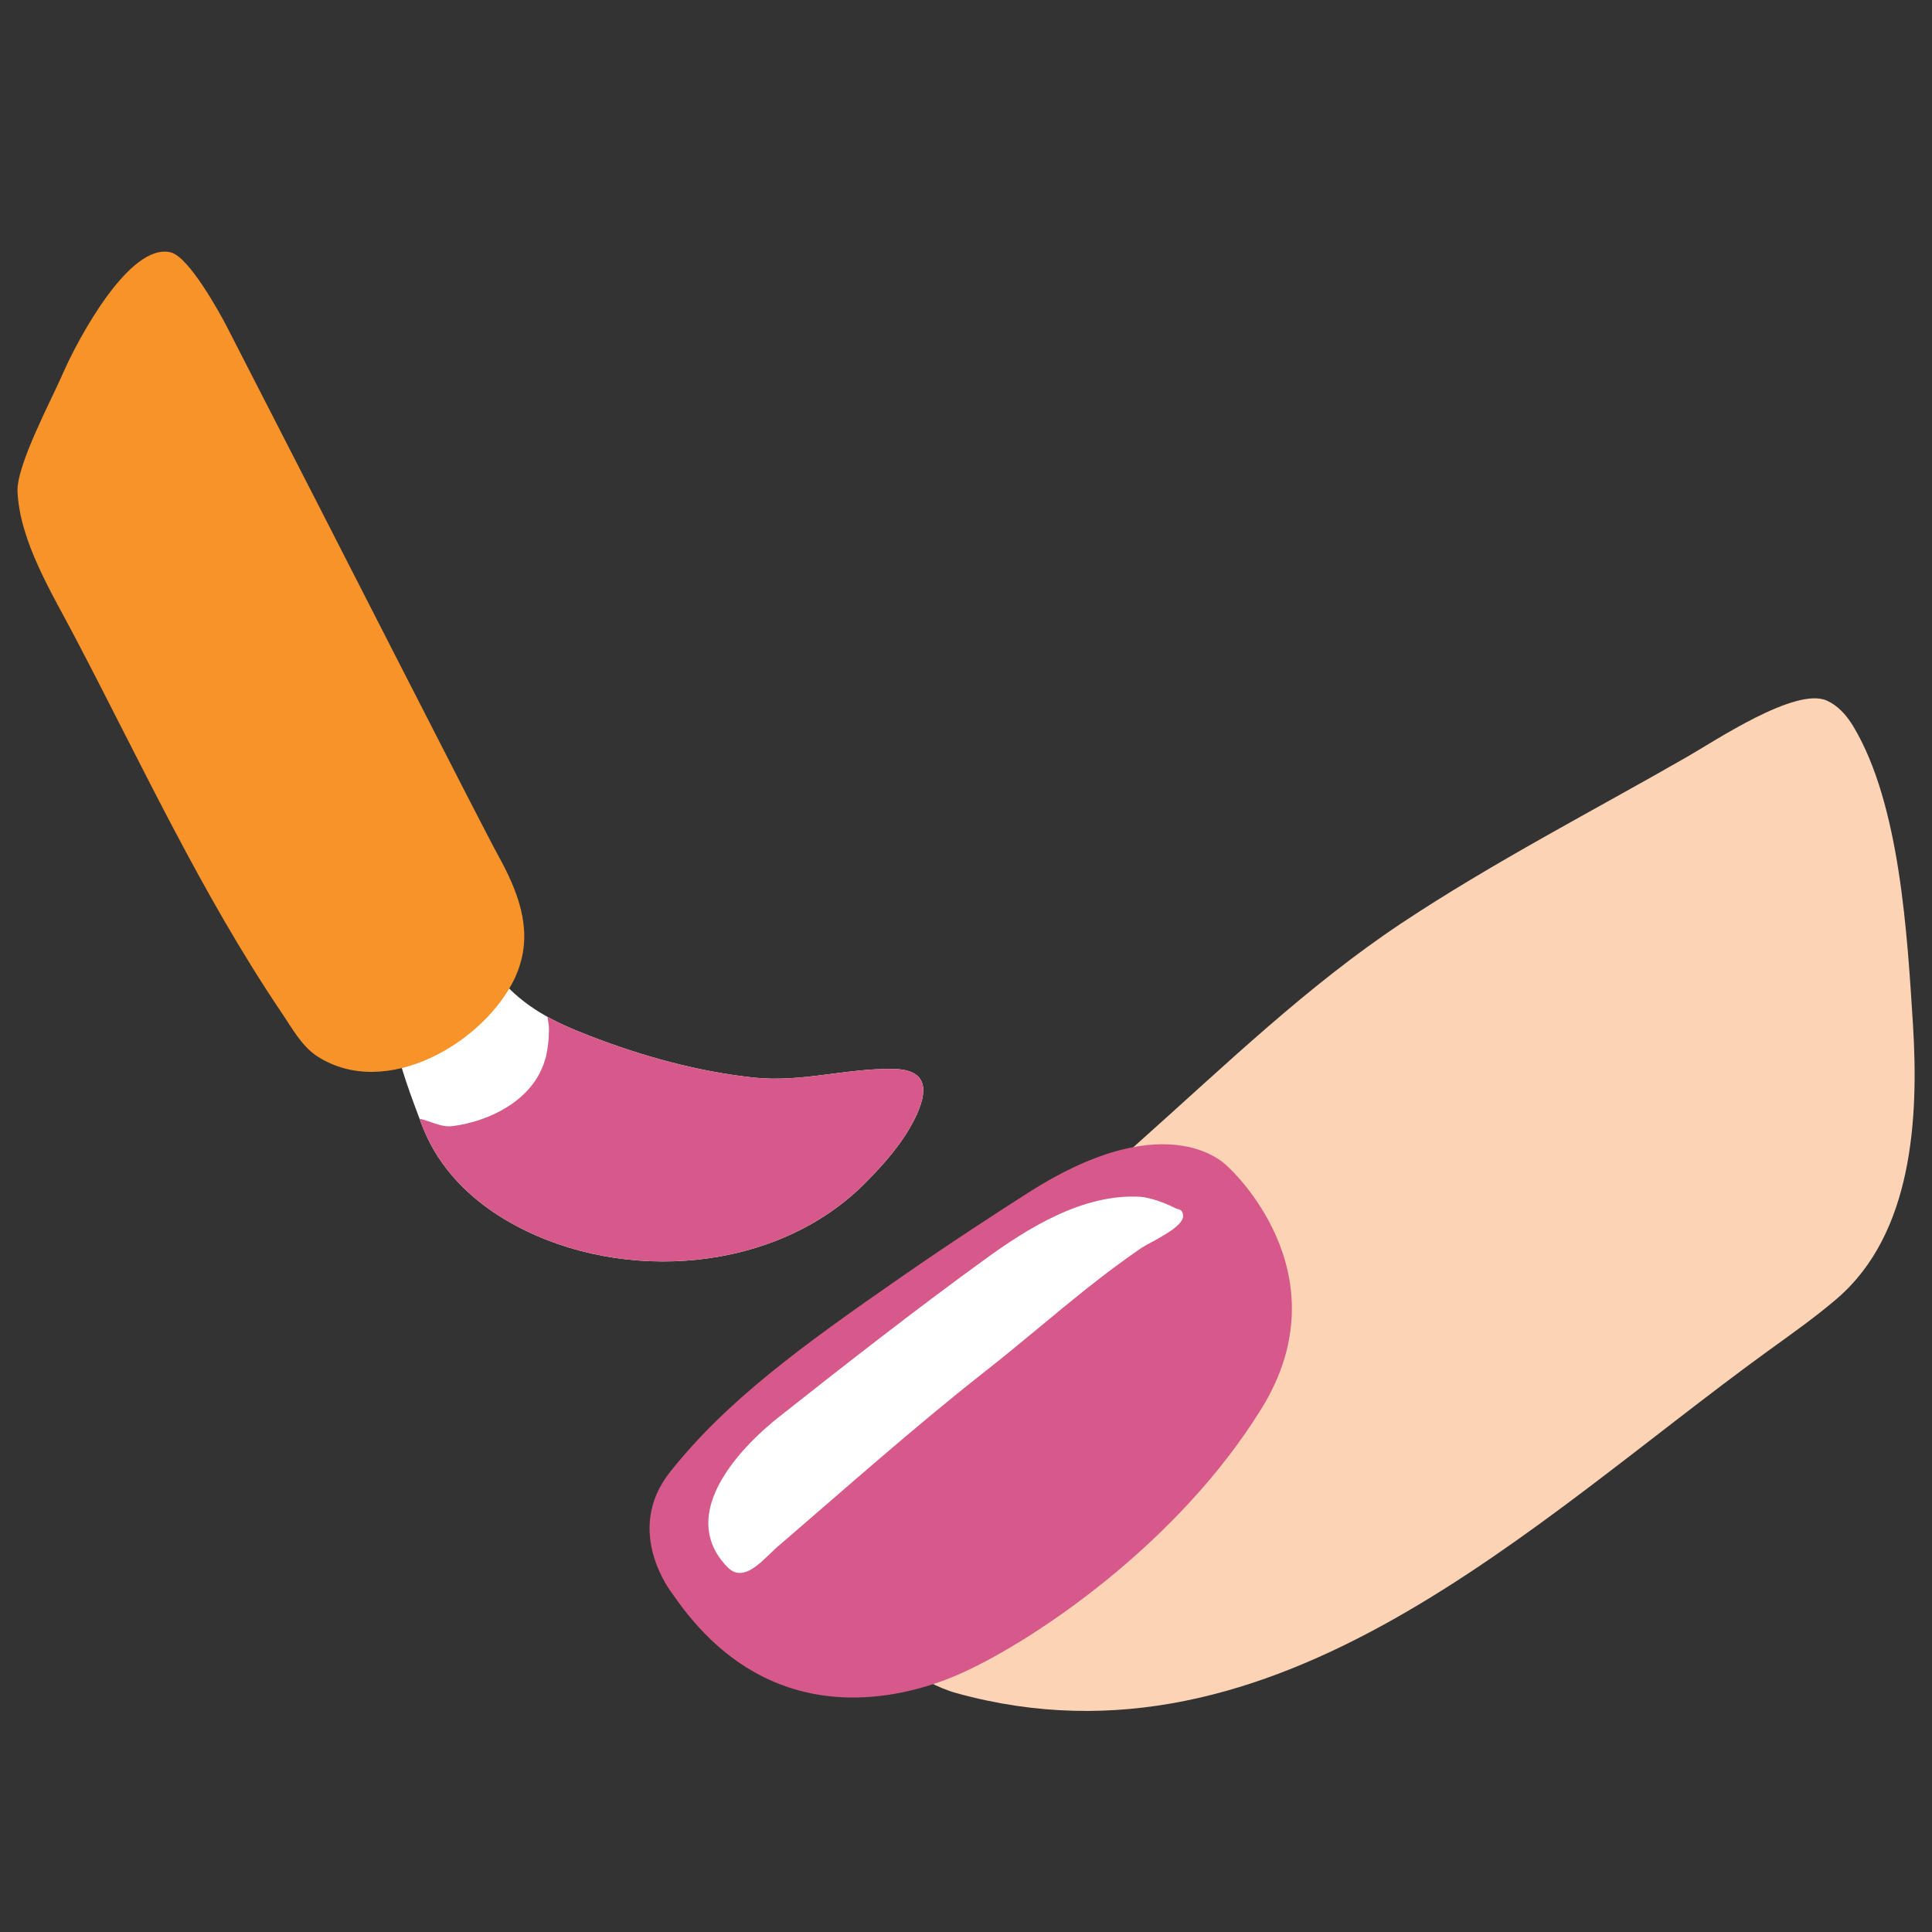
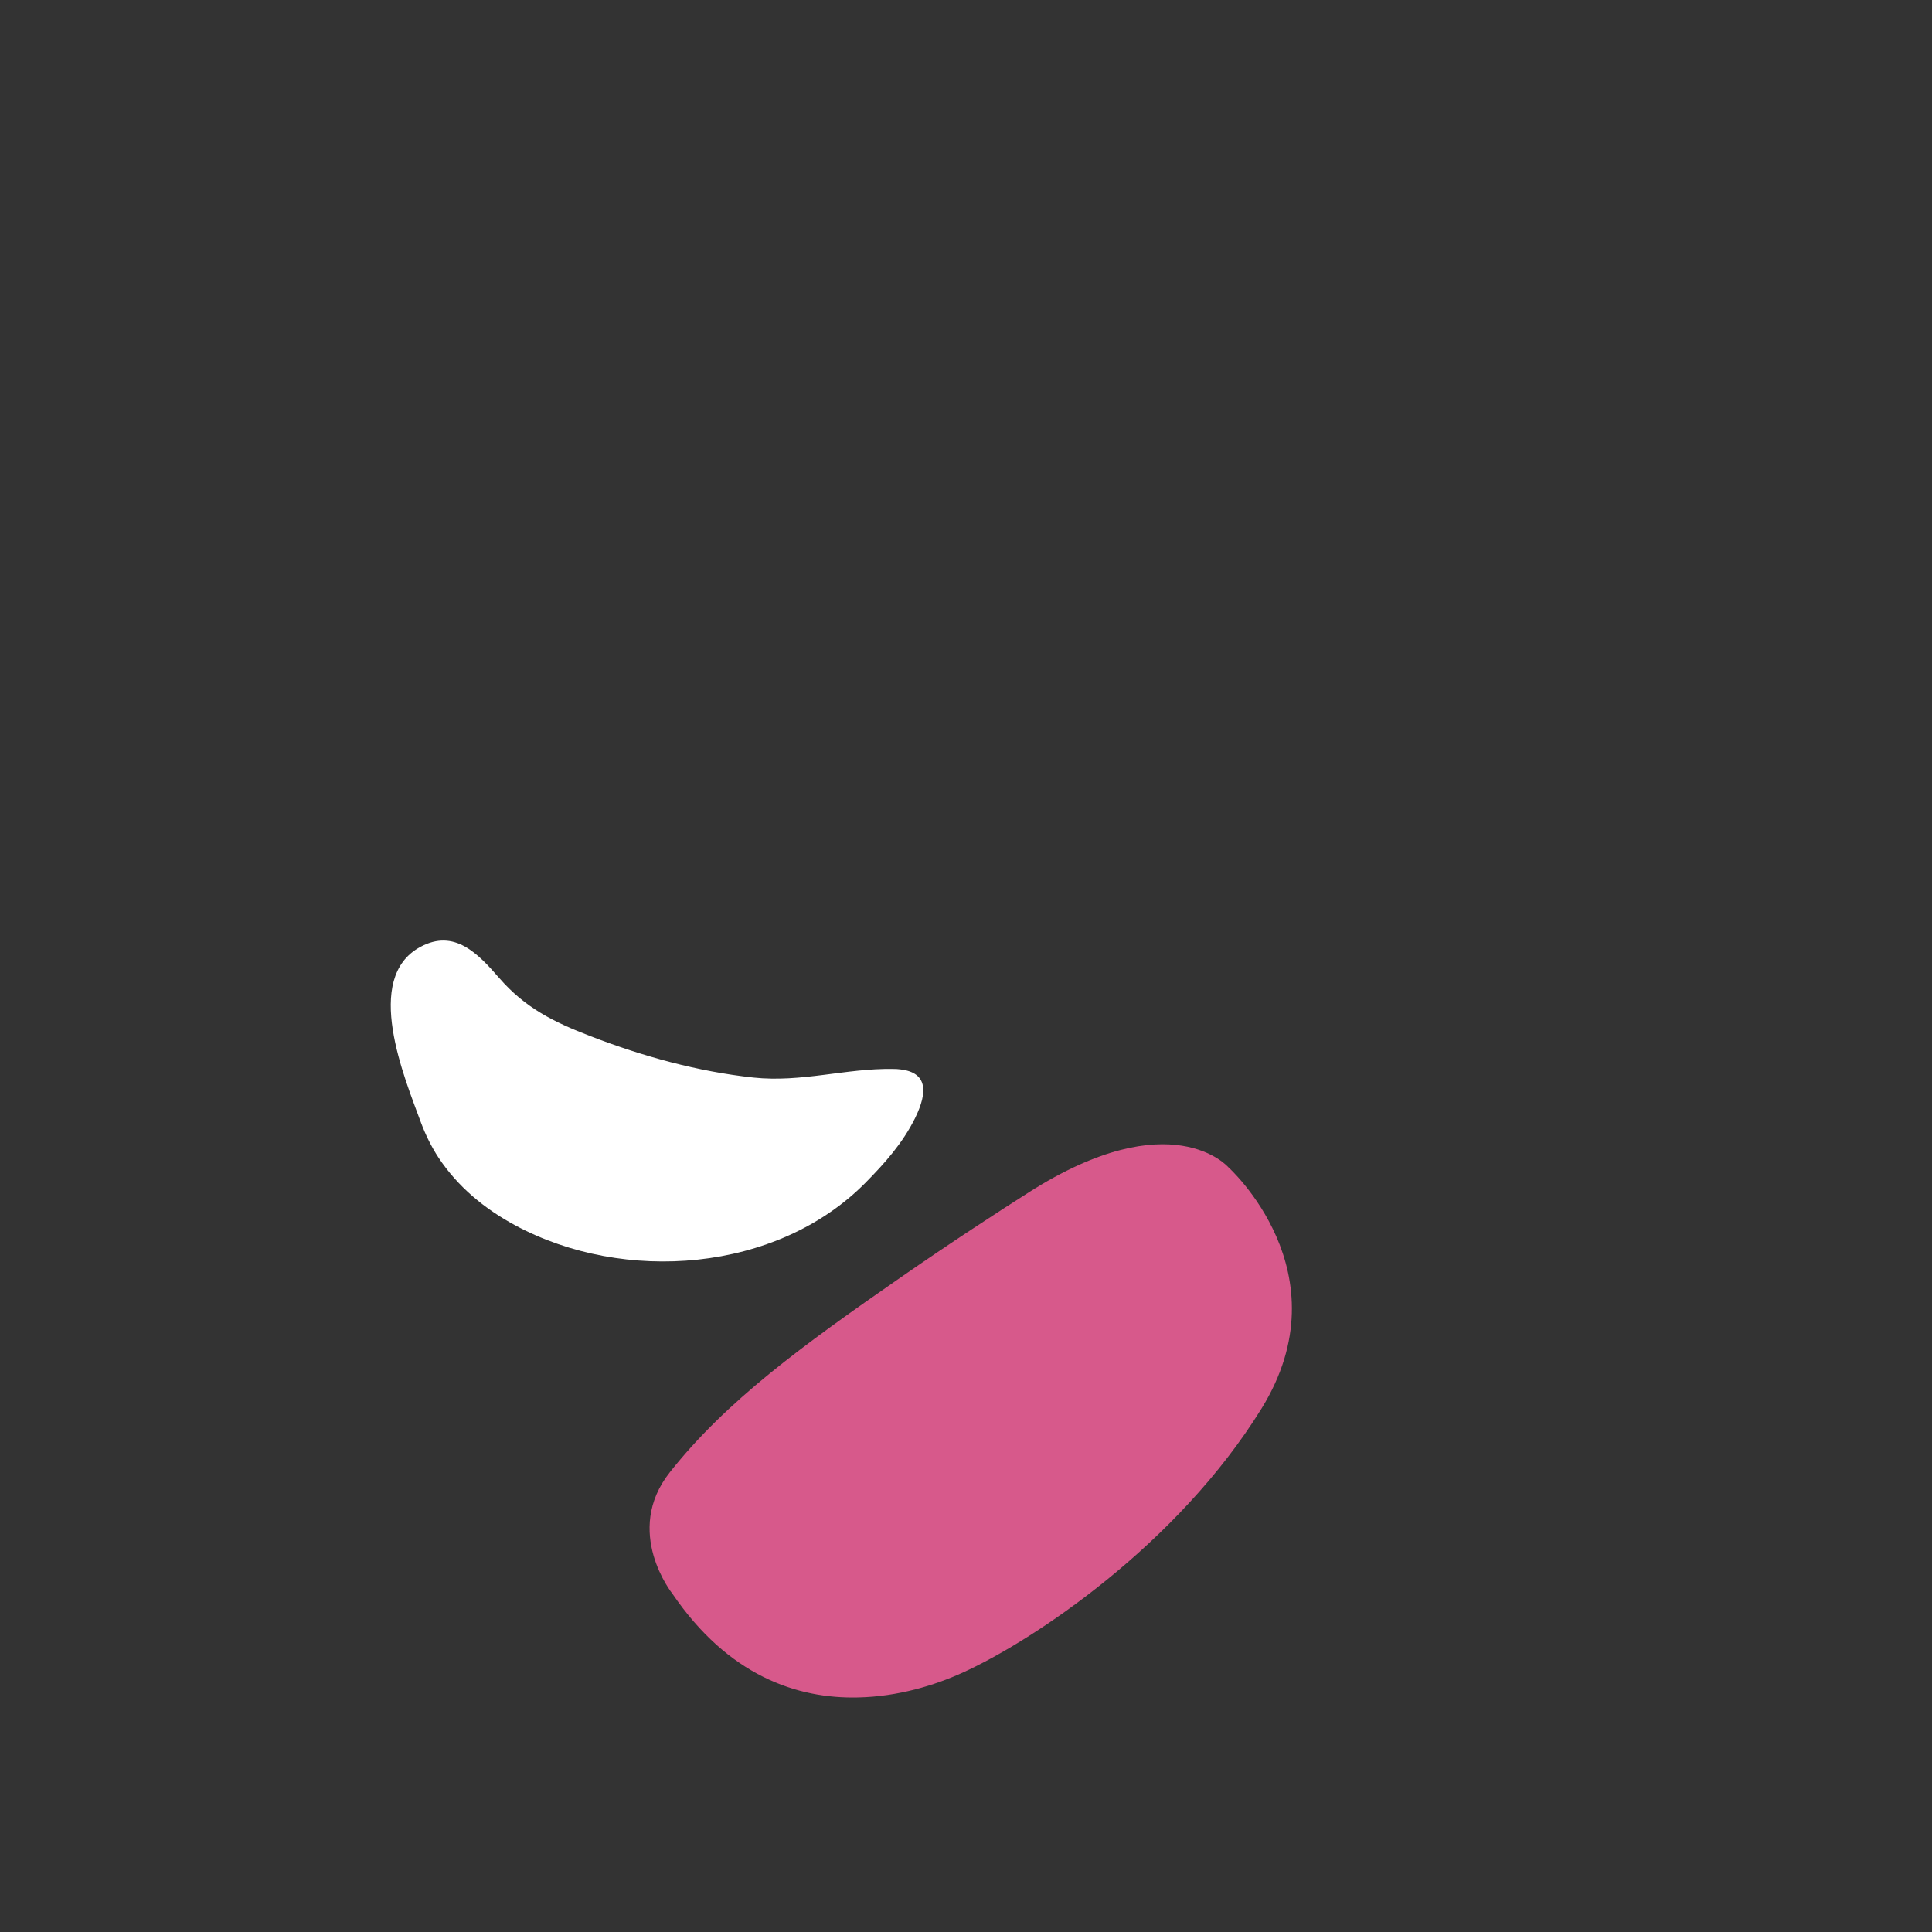
<svg xmlns="http://www.w3.org/2000/svg" xmlns:xlink="http://www.w3.org/1999/xlink" version="1.1" id="レイヤー_1" x="0px" y="0px" width="128px" height="128px" viewBox="0 0 128 128" enable-background="new 0 0 128 128" xml:space="preserve">
  <rect x="0" y="0" width="128" height="128" fill="#333333" stroke="none" />
  <g>
    <g>
      <defs>
        <path id="SVGID_1_" d="M27.9,74.4c0.3,0.8,0.69,1.59,1.15,2.29c1.28,1.94,3.07,3.41,5.1,4.5c7.16,3.85,17.3,3.13,23.19-2.83     c1.3-1.32,2.46-2.62,3.29-4.29c0.86-1.76,0.8-3.01-0.97-3.22c-0.15-0.02-0.32-0.03-0.51-0.03c-3.11-0.05-6.04,0.91-9.24,0.57     c-3.69-0.4-7.31-1.4-10.76-2.73c-2.47-0.95-4.35-1.88-6.08-3.87c-1.4-1.61-2.96-3.27-5.21-2.06C24,64.79,26.81,71.43,27.9,74.4z" />
      </defs>
      <use xlink:href="#SVGID_1_" overflow="visible" fill="#FFFFFF" />
      <clipPath id="SVGID_2_">
        <use xlink:href="#SVGID_1_" overflow="visible" />
      </clipPath>
-       <path clip-path="url(#SVGID_2_)" fill="#D7598B" d="M36.03,70.46c-0.86,2.49-3.63,3.84-6.06,4.15c-1.02,0.13-2.03-0.76-3-0.49    c-0.19,0.7,0.42,1.64,0.81,2.2c0.71,1.02,1.7,2.05,2.65,2.86c1.09,0.92,2.51,1.6,3.75,2.33c1.46,0.85,2.98,1.31,4.55,1.84    c2.28,0.76,4.8,0.84,7.19,0.84c6.88,0,12.79-3.94,16.02-9.89c0.52-0.96,1.1-2.29,0.34-3.24c-0.32-0.39-0.75-0.54-1.15-0.83    c-0.46-0.34-0.84-0.77-1.37-1.02c-1.8-0.84-4.24-0.2-6.11-0.03c-3.22,0.28-6.52,0.49-9.71-0.16c-1.48-0.3-2.84-1-4.32-1.2    c-0.66-0.09-1.14-0.26-1.72-0.61c-0.43-0.26-1.11-1.05-1.68-0.82c-0.1,0.62,0.15,1.19,0.15,1.82c0,0.6-0.07,1.24-0.2,1.81    C36.12,70.16,36.08,70.31,36.03,70.46z" />
    </g>
-     <path fill="#F79329" d="M34.44,63.94c0.79-2.5-0.13-4.89-1.4-7.2c-1.25-2.28-10.18-19.87-17.97-35.02c-0.46-0.9-2.54-4.71-3.76-5   c-2.73-0.67-6.16,5.78-7.11,7.95c-0.77,1.78-3.12,6.16-3.04,7.9c0.15,3.32,2.31,6.78,3.81,9.65c4.41,8.4,8.35,16.96,13.67,24.85   c0.67,0.98,1.34,2.24,2.36,2.9c4.56,2.97,11.12-0.91,13.13-5.21C34.25,64.48,34.36,64.21,34.44,63.94z" />
    <g>
-       <path fill="#FCD4B5" d="M122.79,48.13c-0.47-0.78-1.04-1.39-1.75-1.71c-2.07-0.94-7.45,2.69-9.26,3.72    c-6.2,3.56-12.87,7-18.92,11.02c-6.27,4.17-11.7,9.43-17.31,14.43c-2.27,2.02-4.49,4.14-6.62,6.37c-2,2.1-4.09,3.91-6.06,6.06    c-1.29,1.42-2.37,2.97-3.47,4.52c-1.14,1.6-1.65,3.56-2.58,5.26c-1.33,2.42-1.66,6.69-0.19,9.15c1.35,2.26,4.25,4.54,6.76,5.23    c21.13,5.83,38.16-11.37,53.71-22.65c1.56-1.13,3.14-2.24,4.6-3.49c5.04-4.33,5.42-12,5.04-18.15    C126.36,61.99,125.9,53.32,122.79,48.13z" />
      <path fill="#D7598B" d="M81.38,77.33c0,0-3.77-4.35-13.21,1.66c-2.09,1.33-5.17,3.33-8.54,5.67c-6.46,4.48-11.52,8.16-15.25,12.88    c-3.12,3.94,0.17,8.05,0.17,8.05c3.7,5.43,8.25,6.97,12.32,6.87c2.63-0.06,5.05-0.8,6.9-1.64c4.72-2.14,14.24-8.49,19.81-17.5    C89.15,84.3,81.38,77.33,81.38,77.33z" />
-       <path fill="#FFFFFF" d="M51.73,102.29c-0.98,0.76-2.35,2.76-3.54,1.53c-1.9-1.95-1.41-4.22-0.13-6.19    c0.97-1.5,2.38-2.83,3.53-3.74c4.47-3.53,8.96-7.04,13.57-10.39c2.93-2.14,6.6-4.43,10.38-4.21c0.7,0.05,1.67,0.42,2.28,0.73    c0.32,0.16,0.49,0.05,0.56,0.48c0.13,0.8-2.19,1.79-2.76,2.18c-1.23,0.84-2.41,1.73-3.57,2.65c-2.33,1.85-4.56,3.79-6.9,5.62    C60.54,94.58,56.16,98.48,51.73,102.29z" />
    </g>
  </g>
</svg>